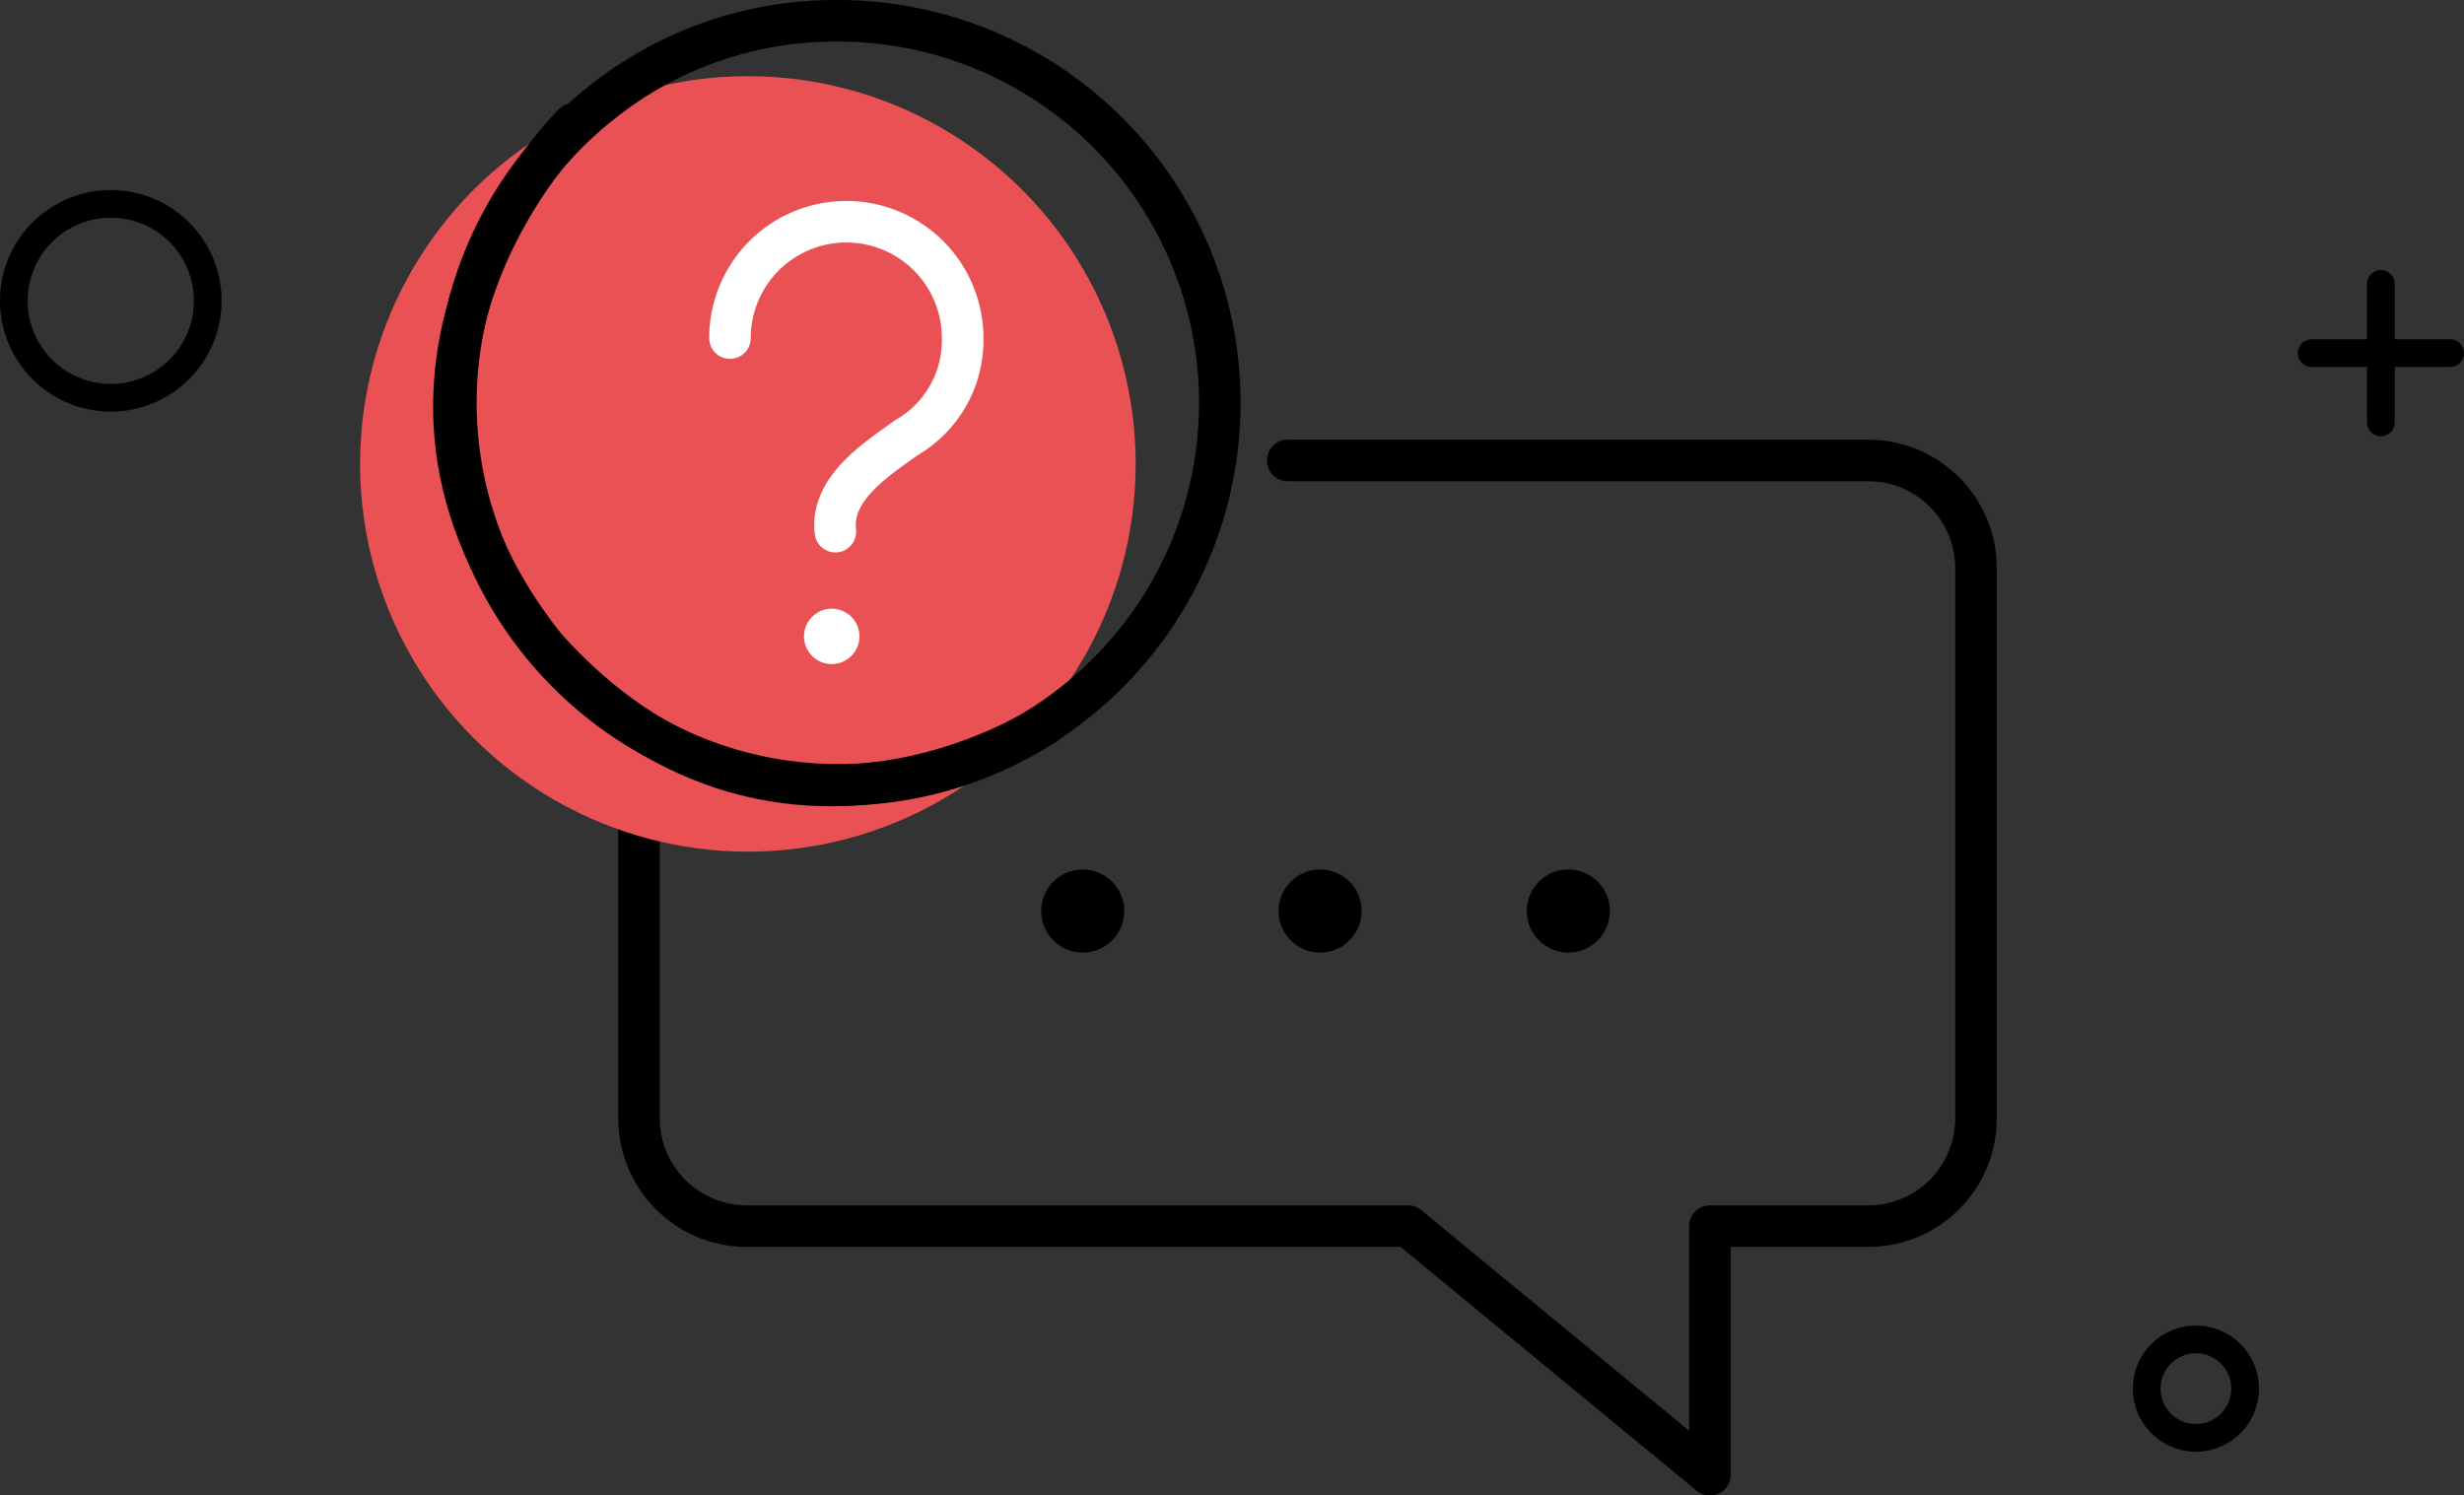
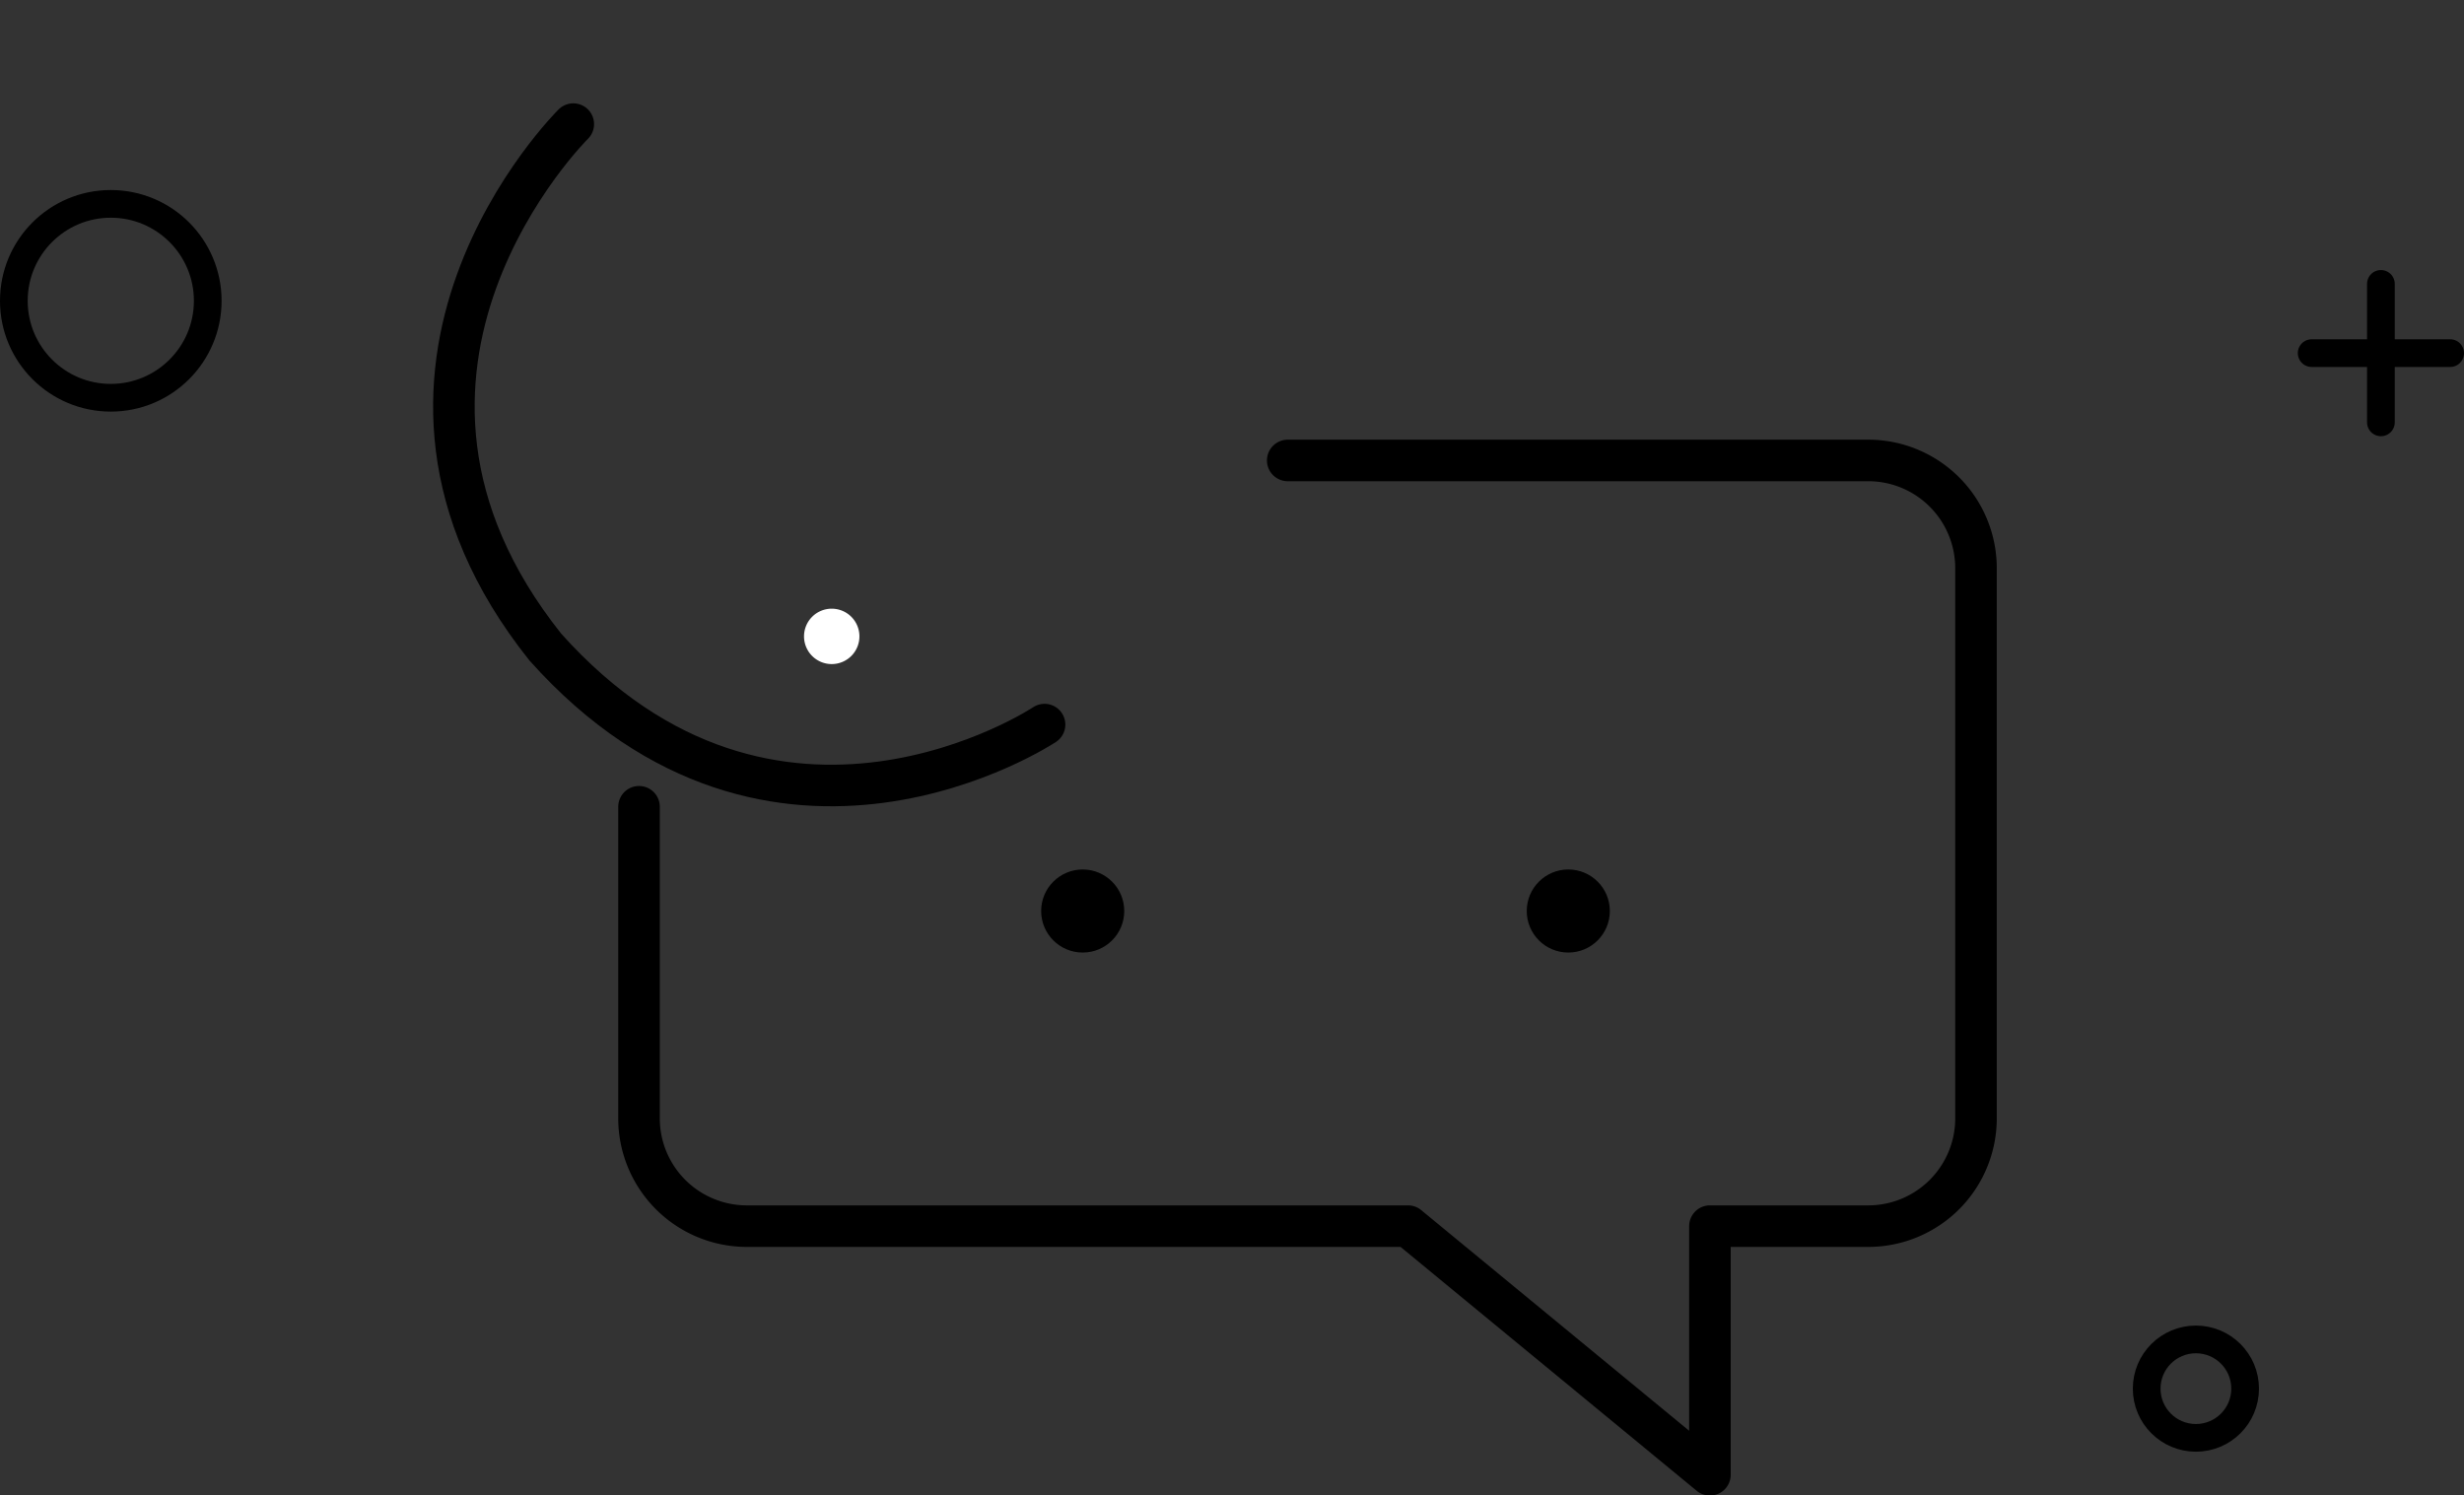
<svg xmlns="http://www.w3.org/2000/svg" width="88.956" height="53.996" viewBox="0 0 88.956 53.996">
  <rect x="0" y="0" width="88.956" height="53.996" fill="#333333" stroke="none" />
  <g id="Group_1958" data-name="Group 1958" transform="translate(-796.544 -7690.25)">
    <g id="Group_616" data-name="Group 616" transform="translate(808.698 7683.221)">
      <path id="Path_21438" data-name="Path 21438" d="M34.336,23.654H55.328a3.891,3.891,0,0,1,3.856,3.915V47.383A3.891,3.891,0,0,1,55.328,51.3h-5.75v8.977L38.678,51.3H14.785a3.893,3.893,0,0,1-3.869-3.915V36.158" fill="none" stroke="#000" stroke-linecap="round" stroke-linejoin="round" stroke-width="1.5" />
-       <circle id="Ellipse_283" data-name="Ellipse 283" cx="14" cy="14" r="14" transform="translate(0.846 9.779)" fill="#ea5154" />
-       <path id="Path_21560" data-name="Path 21560" d="M13.793,0a13.794,13.794,0,0,1,8.4,24.732,13.516,13.516,0,0,1-8.4,2.855,13.794,13.794,0,0,1-8.6-24.575A13.526,13.526,0,0,1,13.793,0Z" transform="translate(4.301 7.779)" fill="none" stroke="#000" stroke-linecap="round" stroke-width="1.5" />
      <g id="Group_614" data-name="Group 614">
-         <path id="Path_21439" data-name="Path 21439" d="M14.2,19.235a4.2,4.2,0,0,1,8.4,0,4.049,4.049,0,0,1-2.021,3.59c-1.113.8-2.756,1.847-2.573,3.4" fill="none" stroke="#fff" stroke-linecap="round" stroke-linejoin="round" stroke-width="1.5" />
        <path id="Path_21440" data-name="Path 21440" d="M19.873,30.006a1,1,0,1,1-1-1A1,1,0,0,1,19.873,30.006Z" transform="translate(-1)" fill="#fff" />
      </g>
      <g id="Group_615" data-name="Group 615">
        <circle id="Ellipse_89" data-name="Ellipse 89" cx="1.5" cy="1.5" r="1.5" transform="translate(25.434 38.422)" />
-         <circle id="Ellipse_90" data-name="Ellipse 90" cx="1.5" cy="1.5" r="1.5" transform="translate(34.005 38.422)" />
        <circle id="Ellipse_91" data-name="Ellipse 91" cx="1.5" cy="1.5" r="1.5" transform="translate(42.965 38.422)" />
      </g>
      <path id="Path_21561" data-name="Path 21561" d="M8.543,11.51S-.442,20.38,7.532,30.391c8.29,9.278,18.025,2.8,18.025,2.8" fill="none" stroke="#000" stroke-linecap="round" stroke-width="1.5" />
    </g>
    <g id="Ellipse_281" data-name="Ellipse 281" transform="translate(796.544 7697.111)" fill="none" stroke="#000" stroke-width="1">
      <circle cx="4" cy="4" r="4" stroke="none" />
      <circle cx="4" cy="4" r="3.5" fill="none" />
    </g>
    <g id="Ellipse_282" data-name="Ellipse 282" transform="translate(873.544 7738.111)" fill="none" stroke="#000" stroke-width="1">
-       <circle cx="2.277" cy="2.277" r="2.277" stroke="none" />
      <circle cx="2.277" cy="2.277" r="1.777" fill="none" />
    </g>
    <g id="Group_1957" data-name="Group 1957">
      <line id="Line_235" data-name="Line 235" y2="5" transform="translate(882.5 7700.5)" fill="none" stroke="#000" stroke-linecap="round" stroke-width="1" />
      <line id="Line_236" data-name="Line 236" y2="5" transform="translate(885 7703) rotate(90)" fill="none" stroke="#000" stroke-linecap="round" stroke-width="1" />
    </g>
  </g>
</svg>